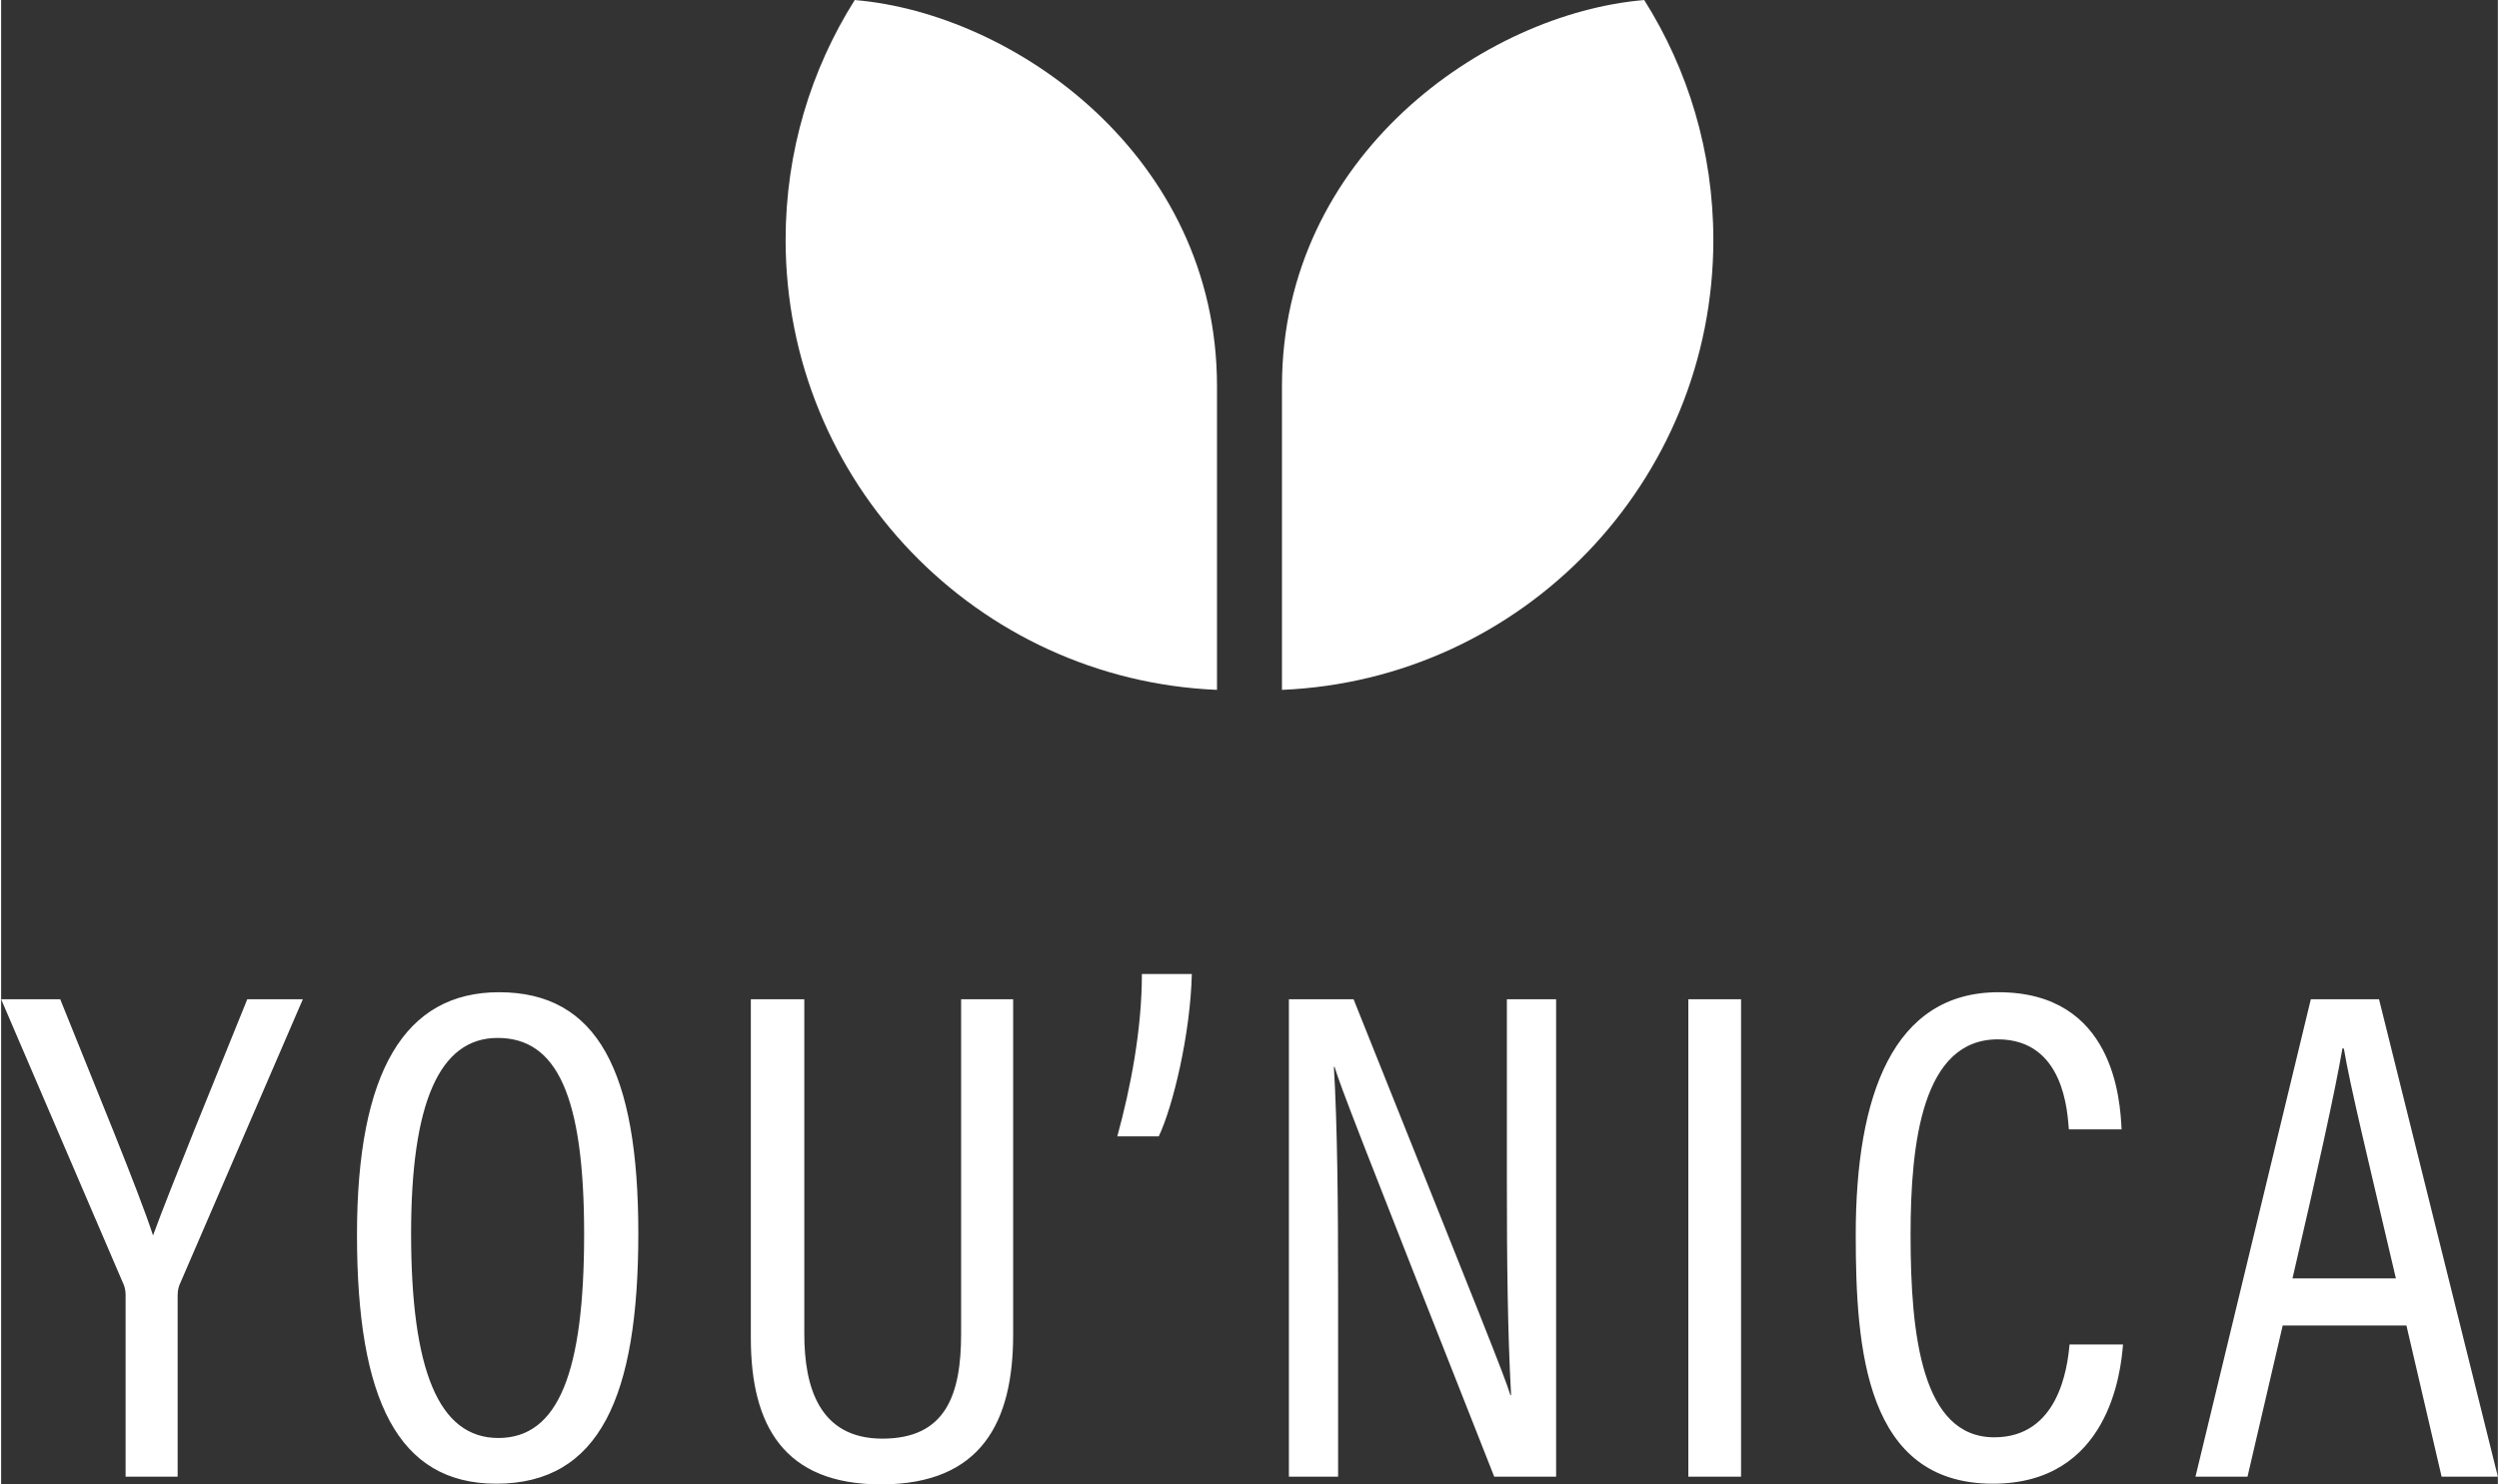
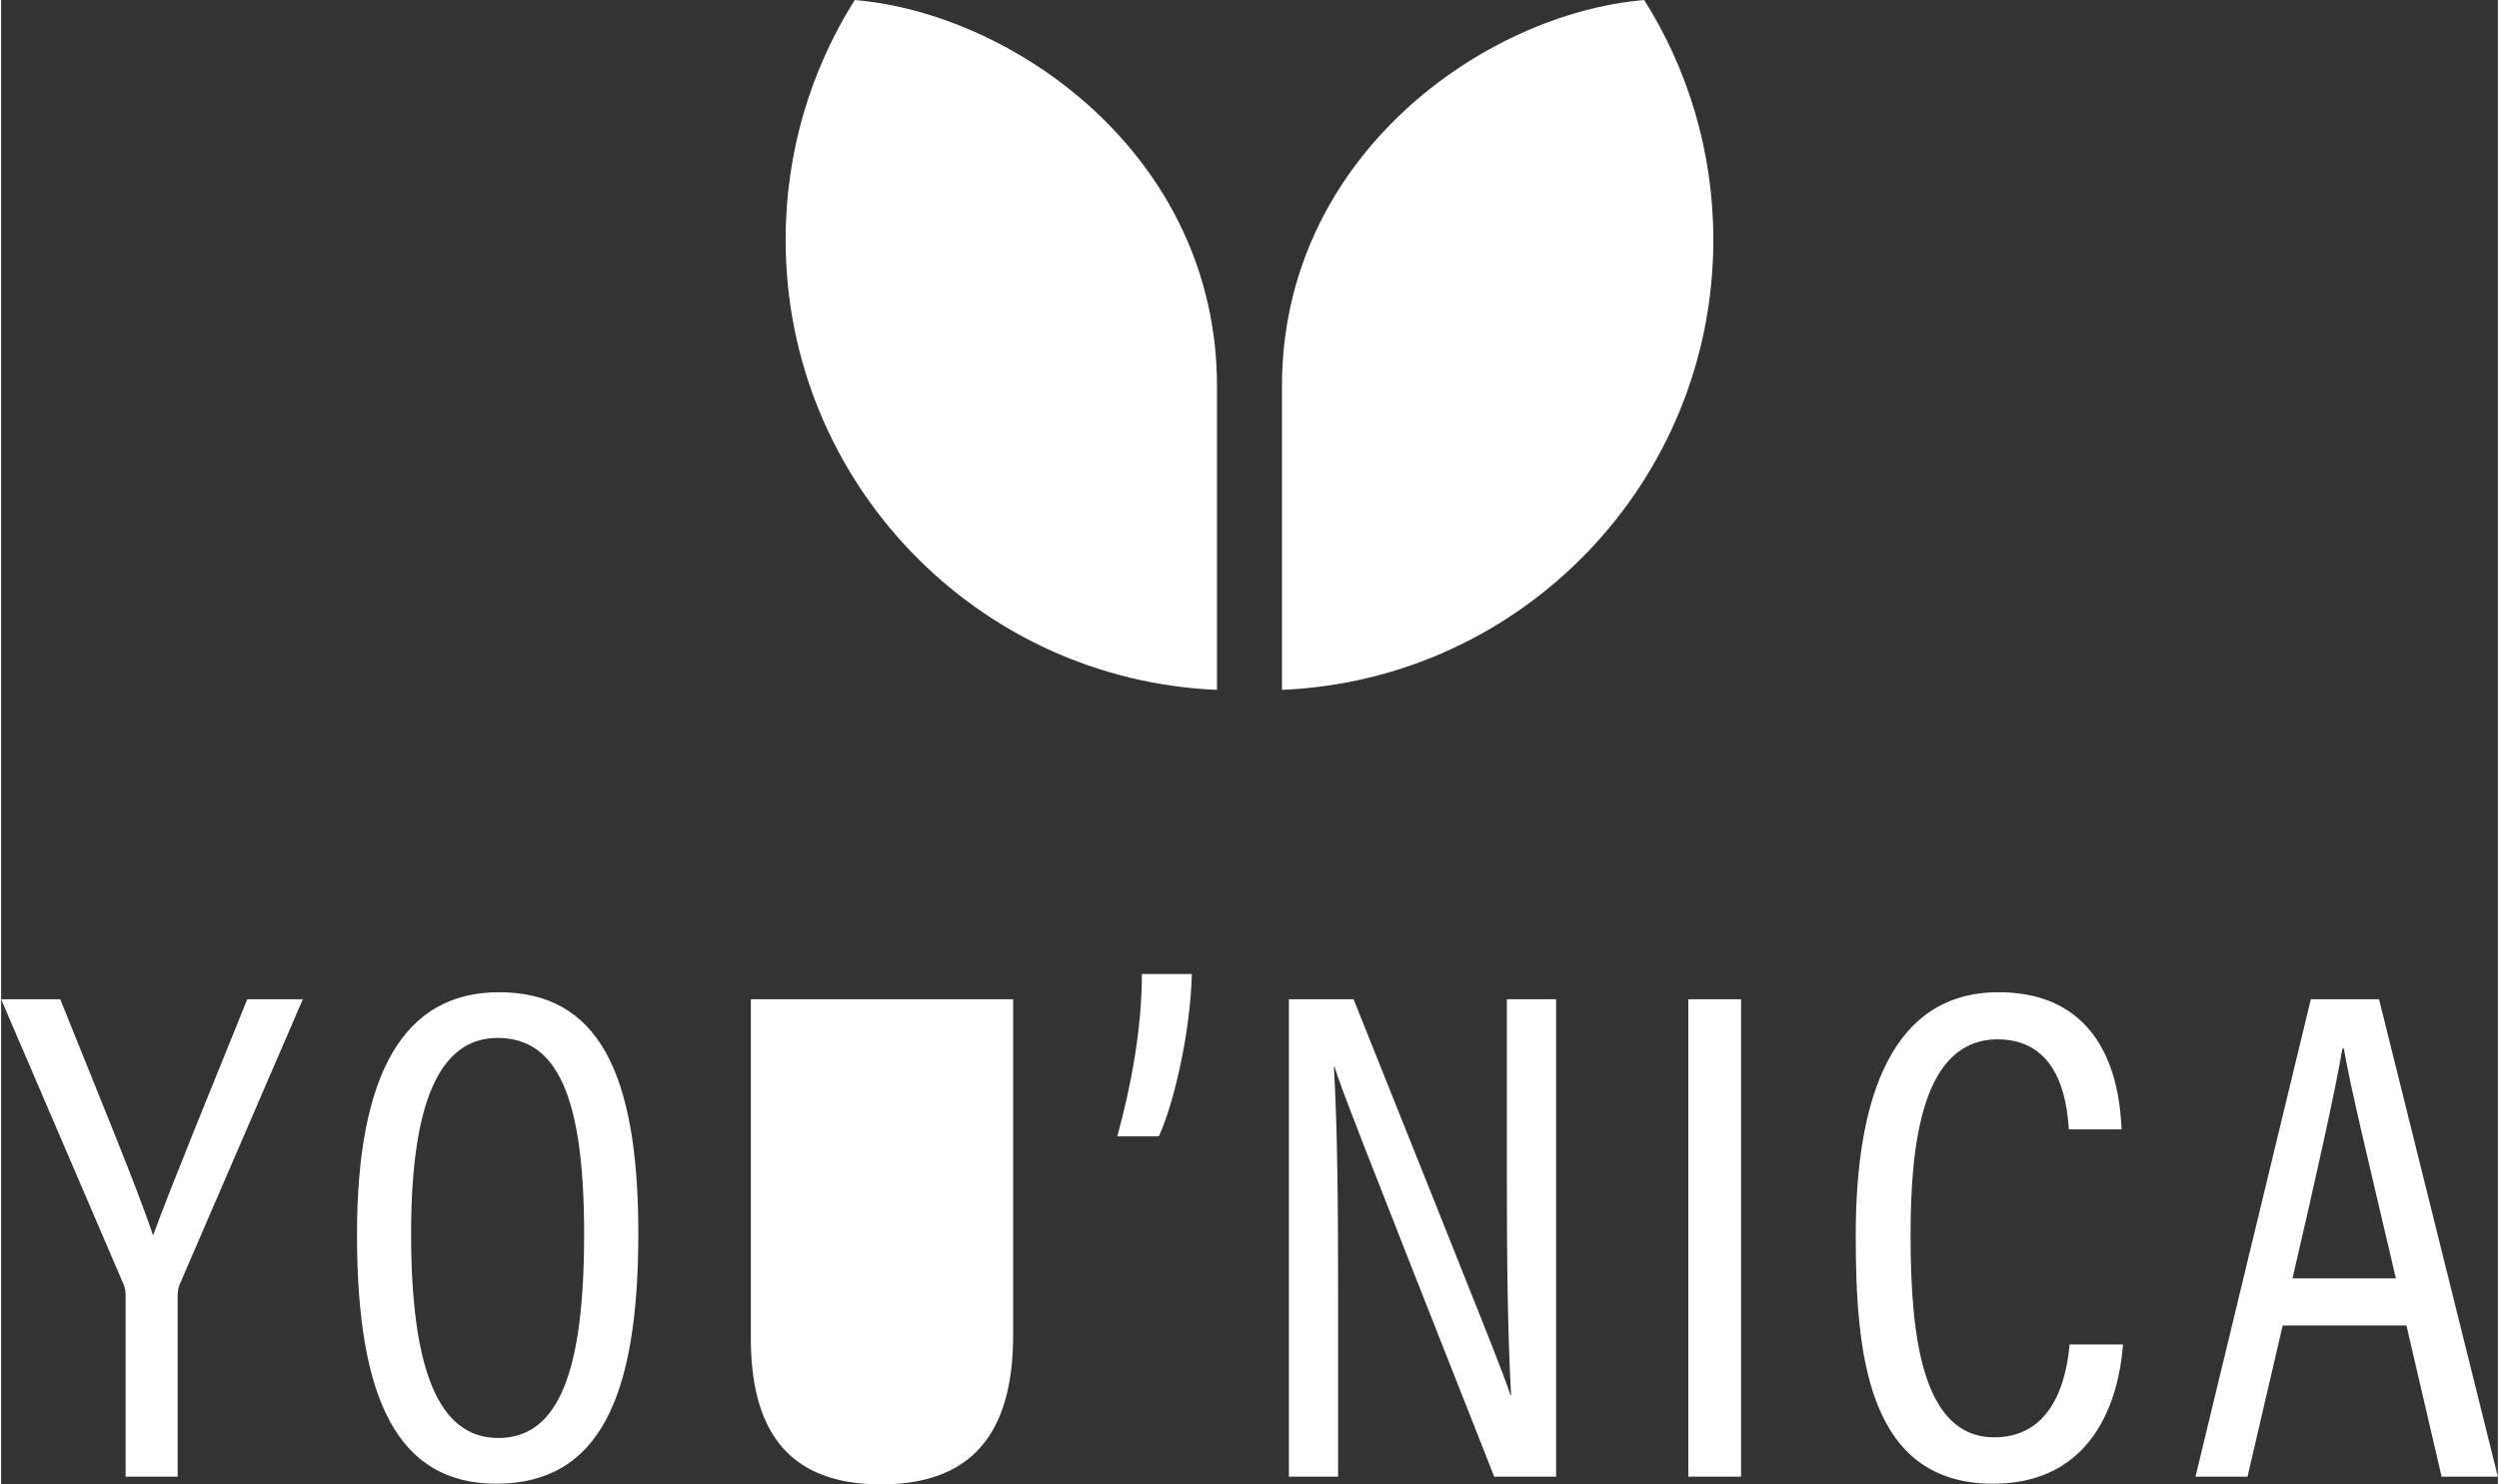
<svg xmlns="http://www.w3.org/2000/svg" xml:space="preserve" width="616px" height="366px" version="1.0" style="shape-rendering:geometricPrecision; text-rendering:geometricPrecision; image-rendering:optimizeQuality; fill-rule:evenodd; clip-rule:evenodd" viewBox="0 0 61600 36633">
  <rect x="0" y="0" width="61600" height="36633" fill="#333333" stroke="none" />
  <defs>
    <style type="text/css">
   
    .fil0 {fill:white}
   
  </style>
  </defs>
  <g id="Camada_x0020_1">
-     <path class="fil0" d="M29998 17025c-5920,-248 -10643,-5125 -10643,-11106 0,-2175 625,-4204 1705,-5918 3931,328 8938,3848 8938,9527l0 7498zm-25643 19417l0 -4477c0,-139 35,-243 70,-312l3019 -6993 -1371 0c-764,1891 -1909,4685 -2325,5830 -347,-1076 -1492,-3835 -2290,-5830l-1458 0 3002 6993c35,69 69,174 69,295l0 4494 1284 0zm7930 -11955c-2325,0 -3505,1961 -3505,5986 0,4060 1006,6143 3436,6143 2551,0 3505,-2152 3505,-6177 0,-3991 -1006,-5952 -3436,-5952zm-35 1128c1458,0 2134,1423 2134,4841 0,3384 -625,5032 -2117,5032 -1475,0 -2152,-1683 -2152,-5049 0,-3210 694,-4824 2134,-4824zm6247 -954l0 8363c0,2152 816,3609 3210,3609 2481,0 3262,-1544 3262,-3696l0 -8277 -1284 0 0 8259c0,1510 -382,2585 -1943,2585 -1562,0 -1926,-1284 -1926,-2585l0 -8259 -1319 0zm10064 3384c347,-729 781,-2516 816,-4008l-1232 0c0,1371 -278,2811 -607,4008l1024 0zm4425 8398l0 -4598c0,-2117 -17,-4043 -104,-5518l17 0c139,469 555,1544 3939,10116l1527 0 0 -11782 -1215 0 0 4494c0,1926 17,3696 104,5275l-17 0c-156,-503 -607,-1614 -3869,-9769l-1596 0 0 11782 1215 0zm8641 -11782l0 11782 1301 0 0 -11782 -1301 0zm9405 8520c-52,590 -278,2290 -1857,2290 -1787,0 -2065,-2516 -2065,-4997 0,-2290 295,-4824 2152,-4824 1648,0 1718,1822 1753,2221l1301 0c-35,-729 -191,-3384 -3037,-3384 -2603,0 -3522,2551 -3522,5986 0,2828 243,6143 3384,6143 2863,0 3158,-2759 3210,-3436l-1319 0zm8312 -469l868 3731 1388 0 -2932 -11782 -1683 0 -2846 11782 1284 0 868 -3731 3054 0zm-2811 -1163c590,-2533 1058,-4650 1232,-5674l35 0c156,937 607,2776 1284,5674l-2551 0zm-24932 -14524c5920,-248 10643,-5125 10643,-11106 0,-2175 -625,-4204 -1705,-5918 -3931,328 -8938,3848 -8938,9527l0 7498z" />
+     <path class="fil0" d="M29998 17025c-5920,-248 -10643,-5125 -10643,-11106 0,-2175 625,-4204 1705,-5918 3931,328 8938,3848 8938,9527l0 7498zm-25643 19417l0 -4477c0,-139 35,-243 70,-312l3019 -6993 -1371 0c-764,1891 -1909,4685 -2325,5830 -347,-1076 -1492,-3835 -2290,-5830l-1458 0 3002 6993c35,69 69,174 69,295l0 4494 1284 0zm7930 -11955c-2325,0 -3505,1961 -3505,5986 0,4060 1006,6143 3436,6143 2551,0 3505,-2152 3505,-6177 0,-3991 -1006,-5952 -3436,-5952zm-35 1128c1458,0 2134,1423 2134,4841 0,3384 -625,5032 -2117,5032 -1475,0 -2152,-1683 -2152,-5049 0,-3210 694,-4824 2134,-4824zm6247 -954l0 8363c0,2152 816,3609 3210,3609 2481,0 3262,-1544 3262,-3696l0 -8277 -1284 0 0 8259l0 -8259 -1319 0zm10064 3384c347,-729 781,-2516 816,-4008l-1232 0c0,1371 -278,2811 -607,4008l1024 0zm4425 8398l0 -4598c0,-2117 -17,-4043 -104,-5518l17 0c139,469 555,1544 3939,10116l1527 0 0 -11782 -1215 0 0 4494c0,1926 17,3696 104,5275l-17 0c-156,-503 -607,-1614 -3869,-9769l-1596 0 0 11782 1215 0zm8641 -11782l0 11782 1301 0 0 -11782 -1301 0zm9405 8520c-52,590 -278,2290 -1857,2290 -1787,0 -2065,-2516 -2065,-4997 0,-2290 295,-4824 2152,-4824 1648,0 1718,1822 1753,2221l1301 0c-35,-729 -191,-3384 -3037,-3384 -2603,0 -3522,2551 -3522,5986 0,2828 243,6143 3384,6143 2863,0 3158,-2759 3210,-3436l-1319 0zm8312 -469l868 3731 1388 0 -2932 -11782 -1683 0 -2846 11782 1284 0 868 -3731 3054 0zm-2811 -1163c590,-2533 1058,-4650 1232,-5674l35 0c156,937 607,2776 1284,5674l-2551 0zm-24932 -14524c5920,-248 10643,-5125 10643,-11106 0,-2175 -625,-4204 -1705,-5918 -3931,328 -8938,3848 -8938,9527l0 7498z" />
  </g>
</svg>